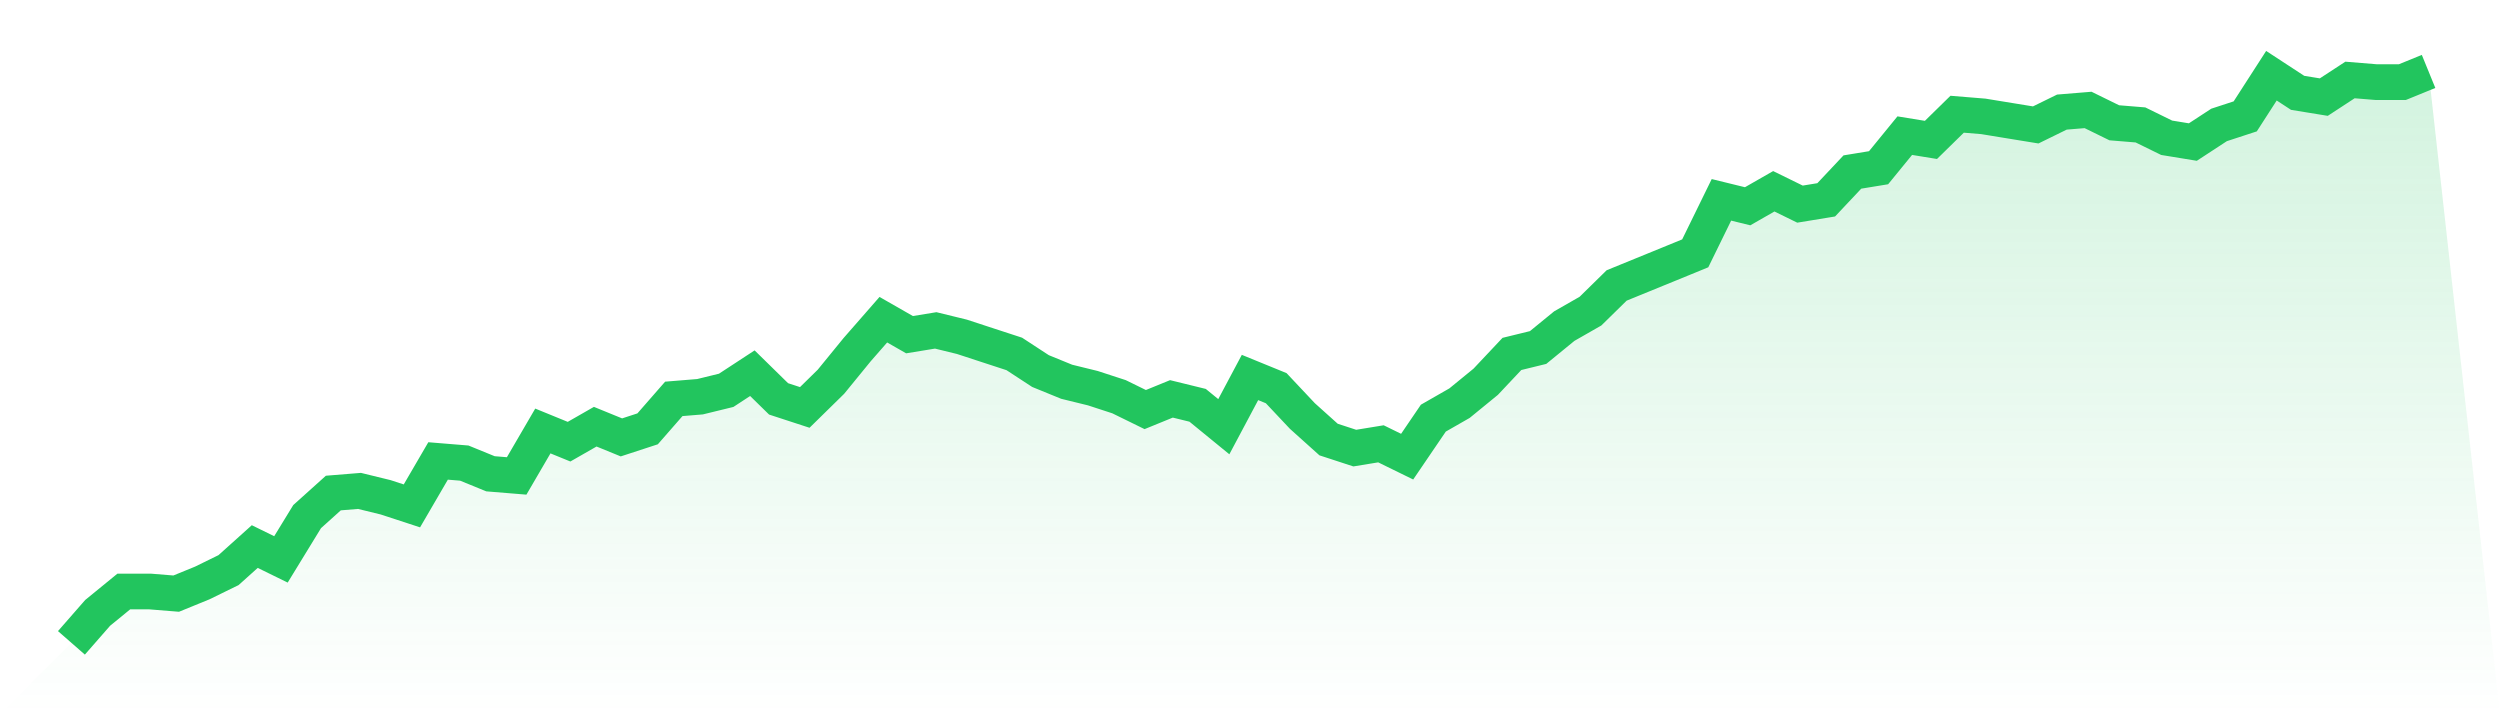
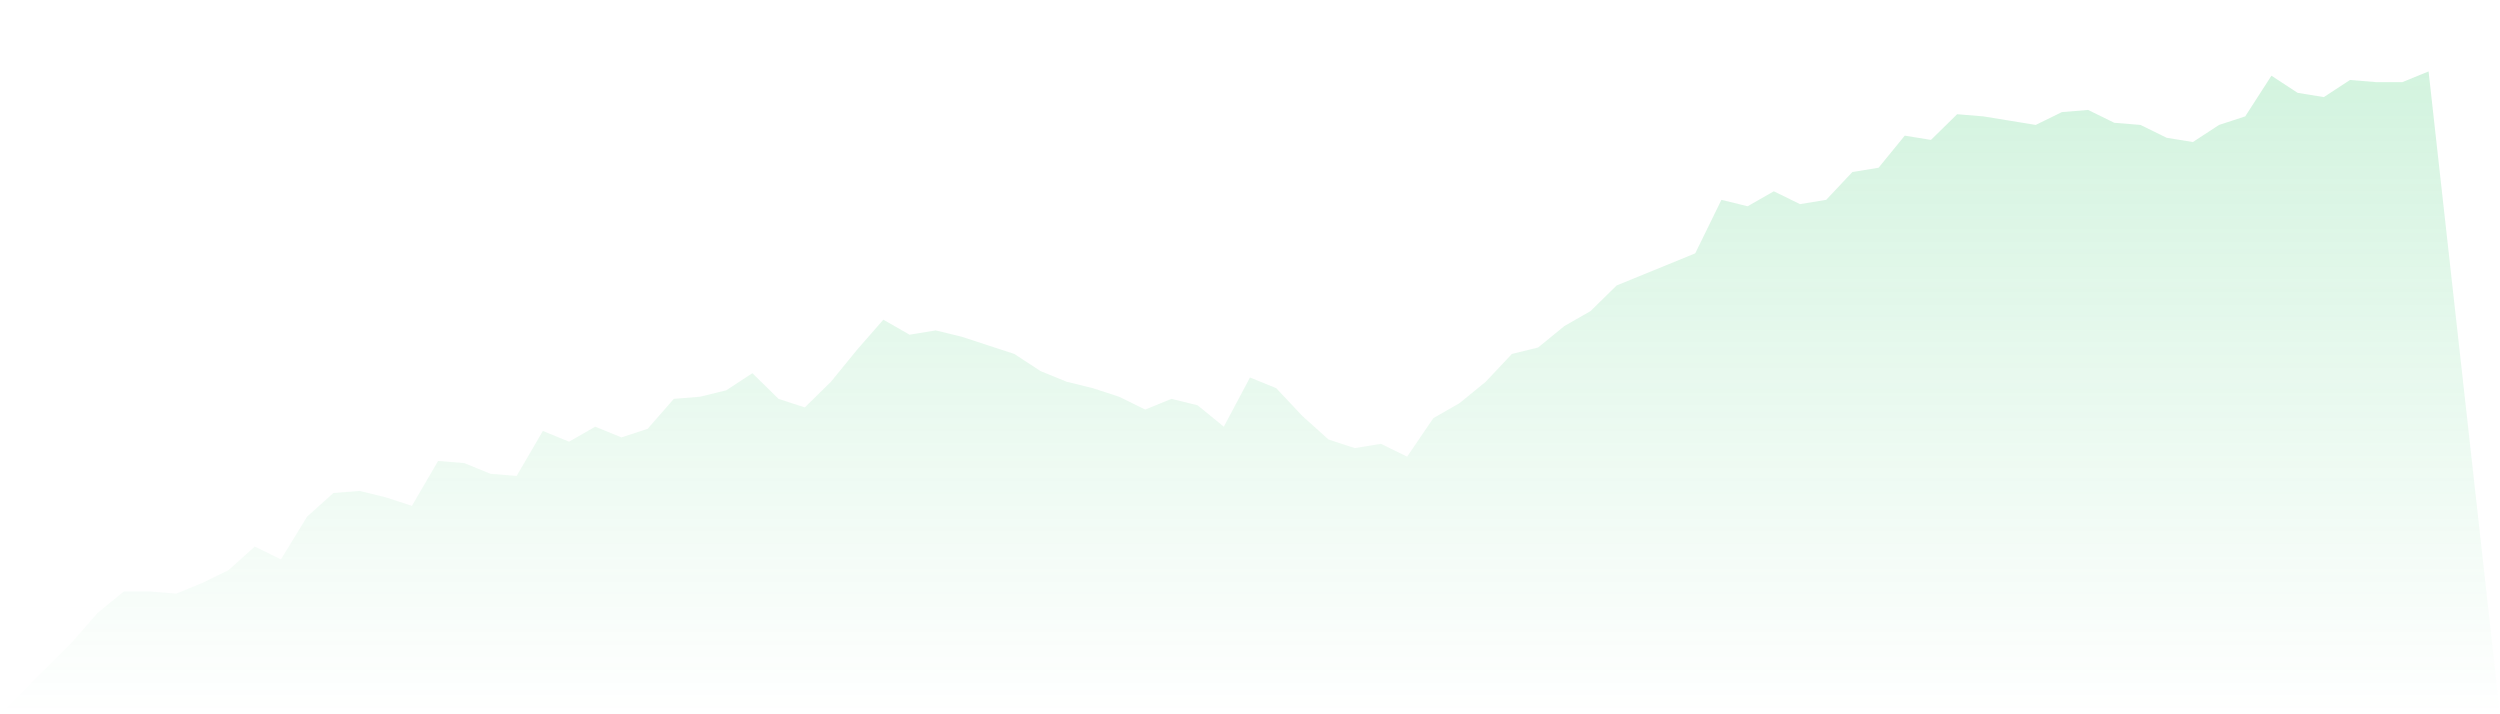
<svg xmlns="http://www.w3.org/2000/svg" viewBox="0 0 140 40">
  <defs>
    <linearGradient id="gradient" x1="0" x2="0" y1="0" y2="1">
      <stop offset="0%" stop-color="#22c55e" stop-opacity="0.2" />
      <stop offset="100%" stop-color="#22c55e" stop-opacity="0" />
    </linearGradient>
  </defs>
  <path d="M4,36 L4,36 L5.467,34.322 L6.933,33.124 L8.4,33.124 L9.867,33.243 L11.333,32.644 L12.8,31.925 L14.267,30.607 L15.733,31.326 L17.2,28.929 L18.667,27.61 L20.133,27.491 L21.6,27.85 L23.067,28.33 L24.533,25.813 L26,25.933 L27.467,26.532 L28.933,26.652 L30.4,24.135 L31.867,24.734 L33.333,23.895 L34.8,24.494 L36.267,24.015 L37.733,22.337 L39.2,22.217 L40.667,21.858 L42.133,20.899 L43.6,22.337 L45.067,22.816 L46.533,21.378 L48,19.581 L49.467,17.903 L50.933,18.742 L52.4,18.502 L53.867,18.861 L55.333,19.341 L56.8,19.82 L58.267,20.779 L59.733,21.378 L61.2,21.738 L62.667,22.217 L64.133,22.936 L65.6,22.337 L67.067,22.697 L68.533,23.895 L70,21.139 L71.467,21.738 L72.933,23.296 L74.4,24.614 L75.867,25.094 L77.333,24.854 L78.8,25.573 L80.267,23.416 L81.733,22.577 L83.2,21.378 L84.667,19.82 L86.133,19.461 L87.6,18.262 L89.067,17.423 L90.533,15.985 L92,15.386 L93.467,14.787 L94.933,14.187 L96.4,11.191 L97.867,11.551 L99.333,10.712 L100.8,11.431 L102.267,11.191 L103.733,9.633 L105.2,9.393 L106.667,7.596 L108.133,7.835 L109.6,6.397 L111.067,6.517 L112.533,6.757 L114,6.996 L115.467,6.277 L116.933,6.157 L118.4,6.876 L119.867,6.996 L121.333,7.715 L122.8,7.955 L124.267,6.996 L125.733,6.517 L127.2,4.24 L128.667,5.199 L130.133,5.438 L131.6,4.479 L133.067,4.599 L134.533,4.599 L136,4 L140,40 L0,40 z" fill="url(#gradient)" />
-   <path d="M4,36 L4,36 L5.467,34.322 L6.933,33.124 L8.4,33.124 L9.867,33.243 L11.333,32.644 L12.8,31.925 L14.267,30.607 L15.733,31.326 L17.2,28.929 L18.667,27.61 L20.133,27.491 L21.6,27.85 L23.067,28.33 L24.533,25.813 L26,25.933 L27.467,26.532 L28.933,26.652 L30.4,24.135 L31.867,24.734 L33.333,23.895 L34.8,24.494 L36.267,24.015 L37.733,22.337 L39.2,22.217 L40.667,21.858 L42.133,20.899 L43.6,22.337 L45.067,22.816 L46.533,21.378 L48,19.581 L49.467,17.903 L50.933,18.742 L52.4,18.502 L53.867,18.861 L55.333,19.341 L56.8,19.82 L58.267,20.779 L59.733,21.378 L61.2,21.738 L62.667,22.217 L64.133,22.936 L65.6,22.337 L67.067,22.697 L68.533,23.895 L70,21.139 L71.467,21.738 L72.933,23.296 L74.4,24.614 L75.867,25.094 L77.333,24.854 L78.8,25.573 L80.267,23.416 L81.733,22.577 L83.2,21.378 L84.667,19.82 L86.133,19.461 L87.6,18.262 L89.067,17.423 L90.533,15.985 L92,15.386 L93.467,14.787 L94.933,14.187 L96.4,11.191 L97.867,11.551 L99.333,10.712 L100.8,11.431 L102.267,11.191 L103.733,9.633 L105.2,9.393 L106.667,7.596 L108.133,7.835 L109.6,6.397 L111.067,6.517 L112.533,6.757 L114,6.996 L115.467,6.277 L116.933,6.157 L118.4,6.876 L119.867,6.996 L121.333,7.715 L122.8,7.955 L124.267,6.996 L125.733,6.517 L127.2,4.24 L128.667,5.199 L130.133,5.438 L131.6,4.479 L133.067,4.599 L134.533,4.599 L136,4" fill="none" stroke="#22c55e" stroke-width="2" />
</svg>